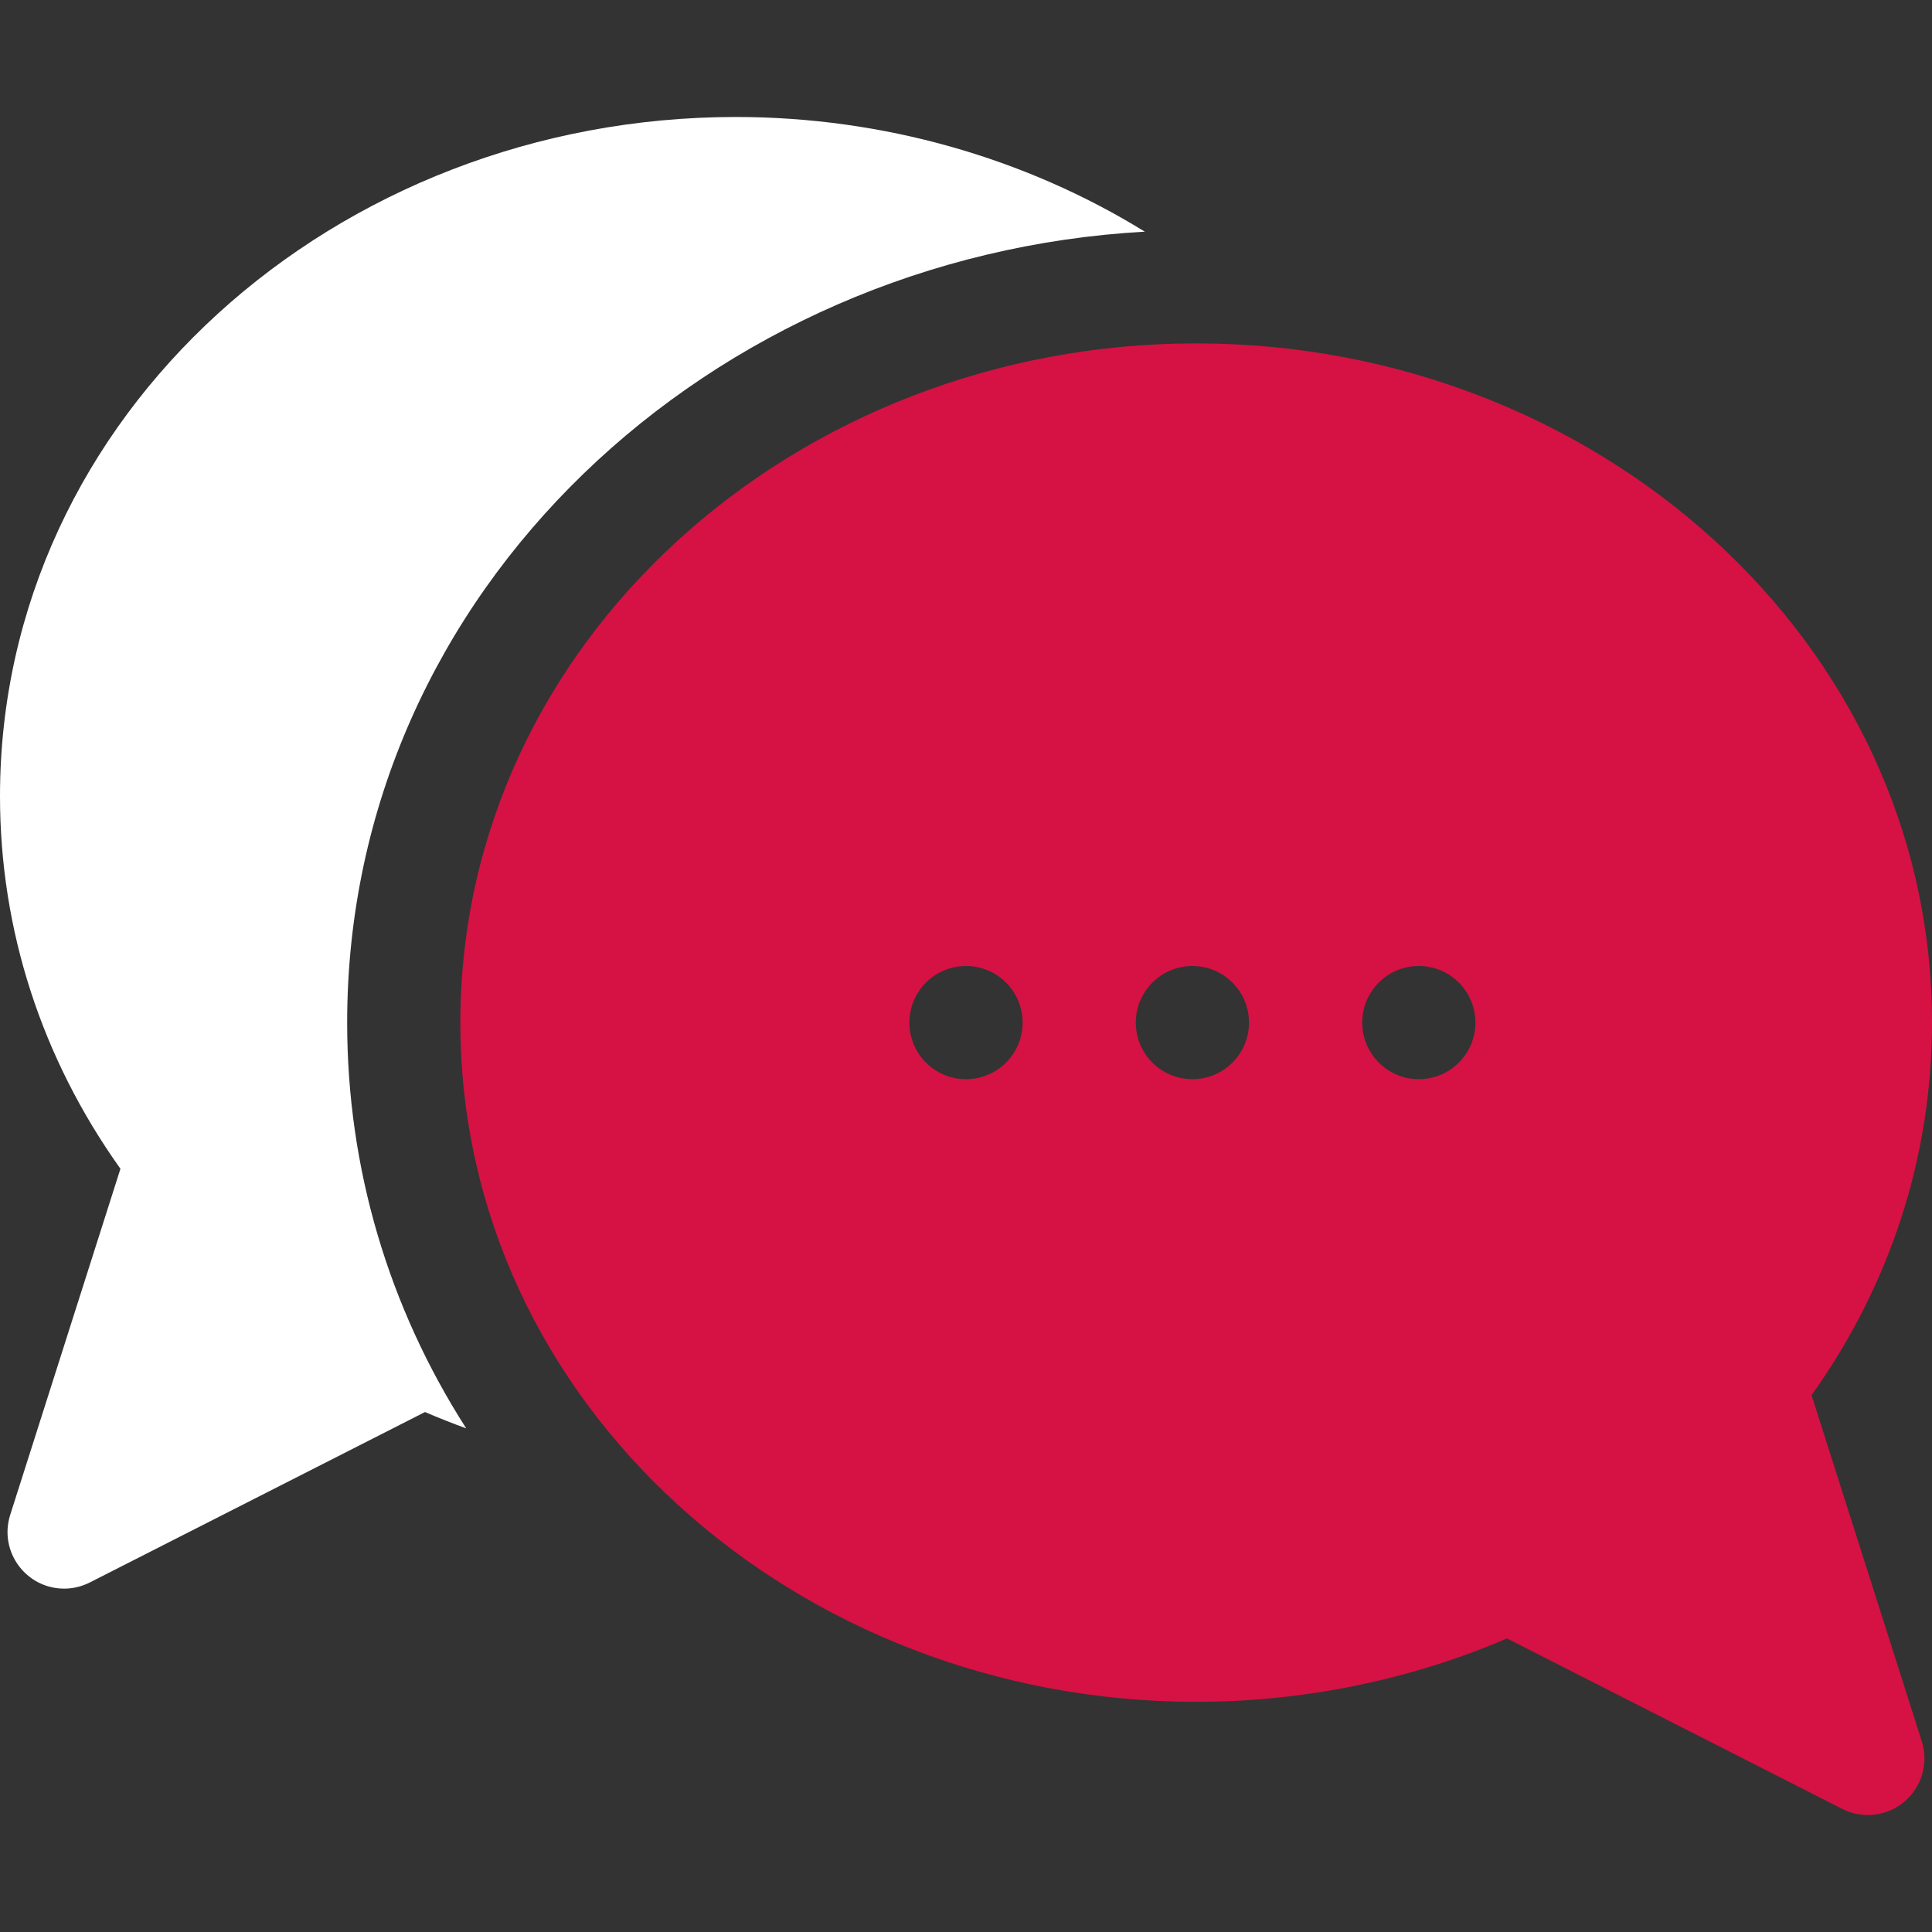
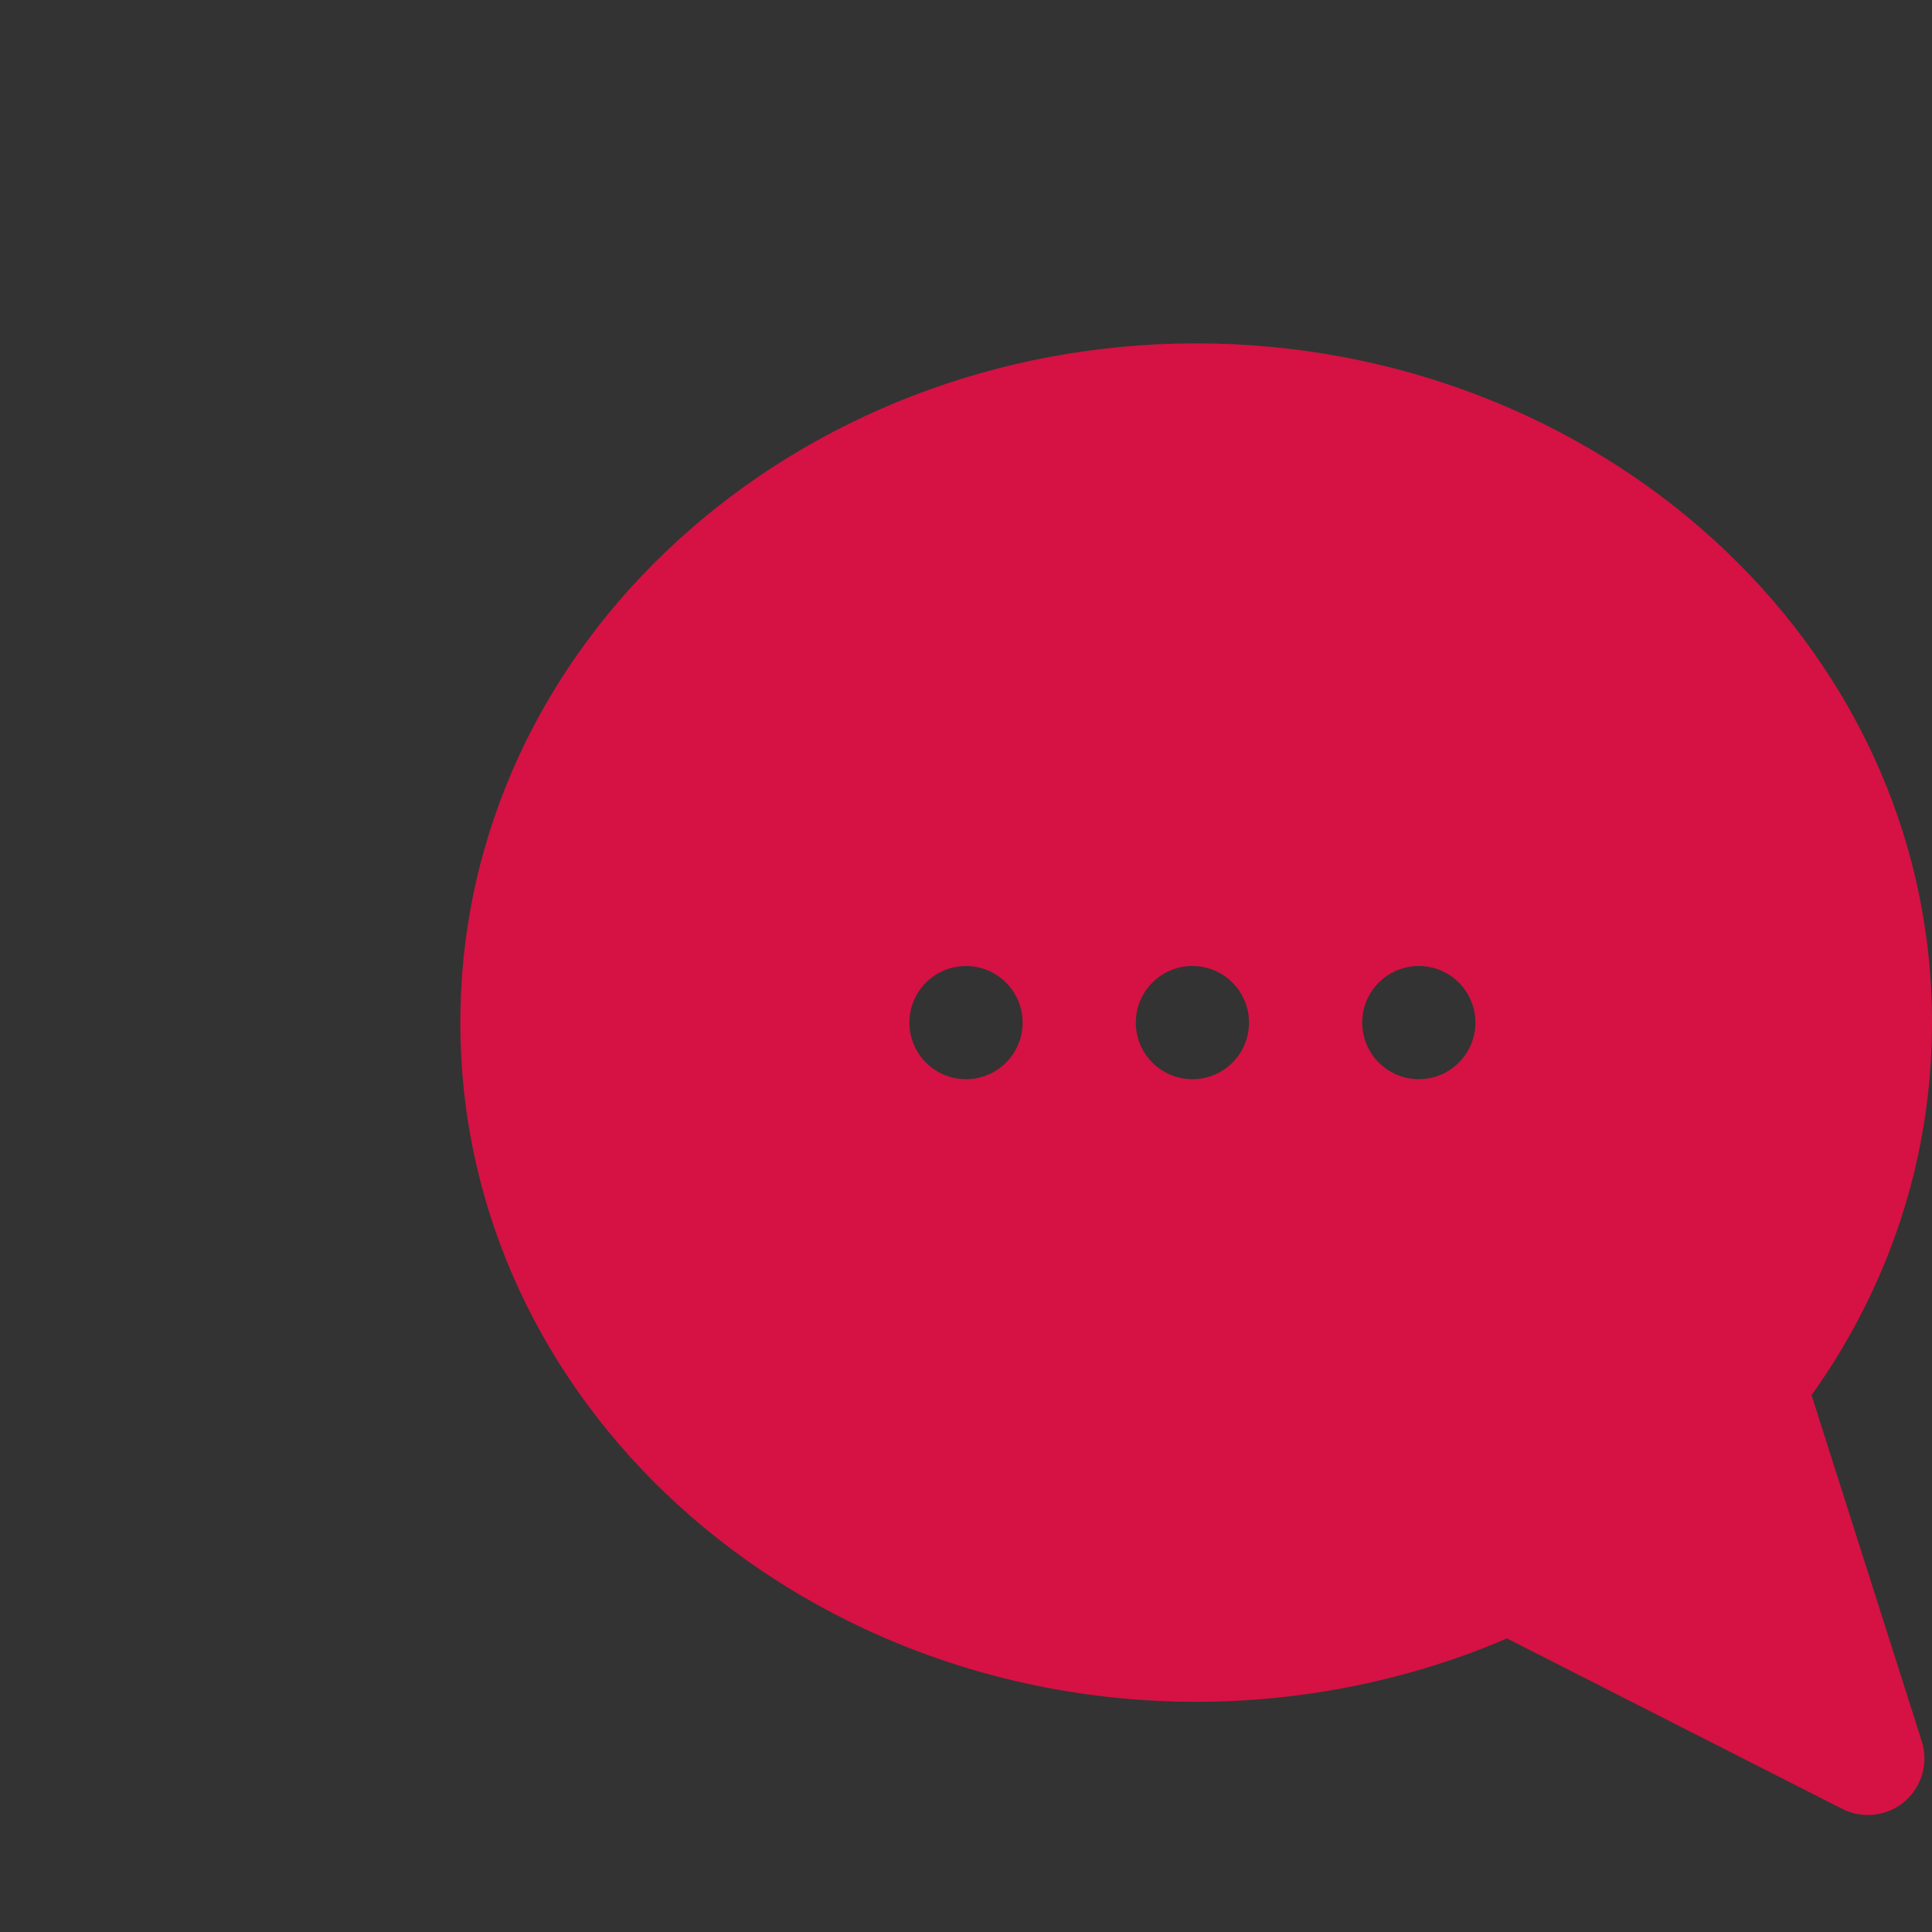
<svg xmlns="http://www.w3.org/2000/svg" width="100" height="100" viewBox="0 0 100 100" fill="none">
  <rect x="0" y="0" width="100" height="100" fill="#333333" stroke="none" />
-   <path d="M59.256 11.991C53.046 8.161 45.688 6.055 38.086 6.055C17.393 6.055 0 21.471 0 41.211C0 48.132 2.15 54.766 6.234 60.496L0.529 78.408C-0.074 80.3 1.343 82.227 3.321 82.227C3.773 82.227 4.228 82.122 4.648 81.908L21.998 73.087C22.701 73.389 23.412 73.671 24.131 73.932C20.113 67.662 17.969 60.465 17.969 52.93C17.969 30.489 36.851 13.237 59.256 11.991V11.991Z" fill="white" />
  <path d="M93.766 72.215C97.85 66.485 100 59.851 100 52.93C100 33.183 82.599 17.773 61.914 17.773C41.221 17.773 23.828 33.19 23.828 52.93C23.828 72.677 41.229 88.086 61.914 88.086C67.464 88.086 72.995 86.955 78.001 84.805L95.352 93.627C96.405 94.162 97.677 94.013 98.577 93.248C99.477 92.483 99.83 91.252 99.471 90.127L93.766 72.215ZM50 55.859C48.382 55.859 47.07 54.548 47.07 52.93C47.07 51.312 48.382 50 50 50C51.618 50 52.93 51.312 52.93 52.93C52.93 54.548 51.618 55.859 50 55.859ZM61.719 55.859C60.101 55.859 58.789 54.548 58.789 52.93C58.789 51.312 60.101 50 61.719 50C63.337 50 64.648 51.312 64.648 52.93C64.648 54.548 63.337 55.859 61.719 55.859ZM73.438 55.859C71.82 55.859 70.508 54.548 70.508 52.93C70.508 51.312 71.82 50 73.438 50C75.055 50 76.367 51.312 76.367 52.93C76.367 54.548 75.055 55.859 73.438 55.859Z" fill="#D51243" />
</svg>